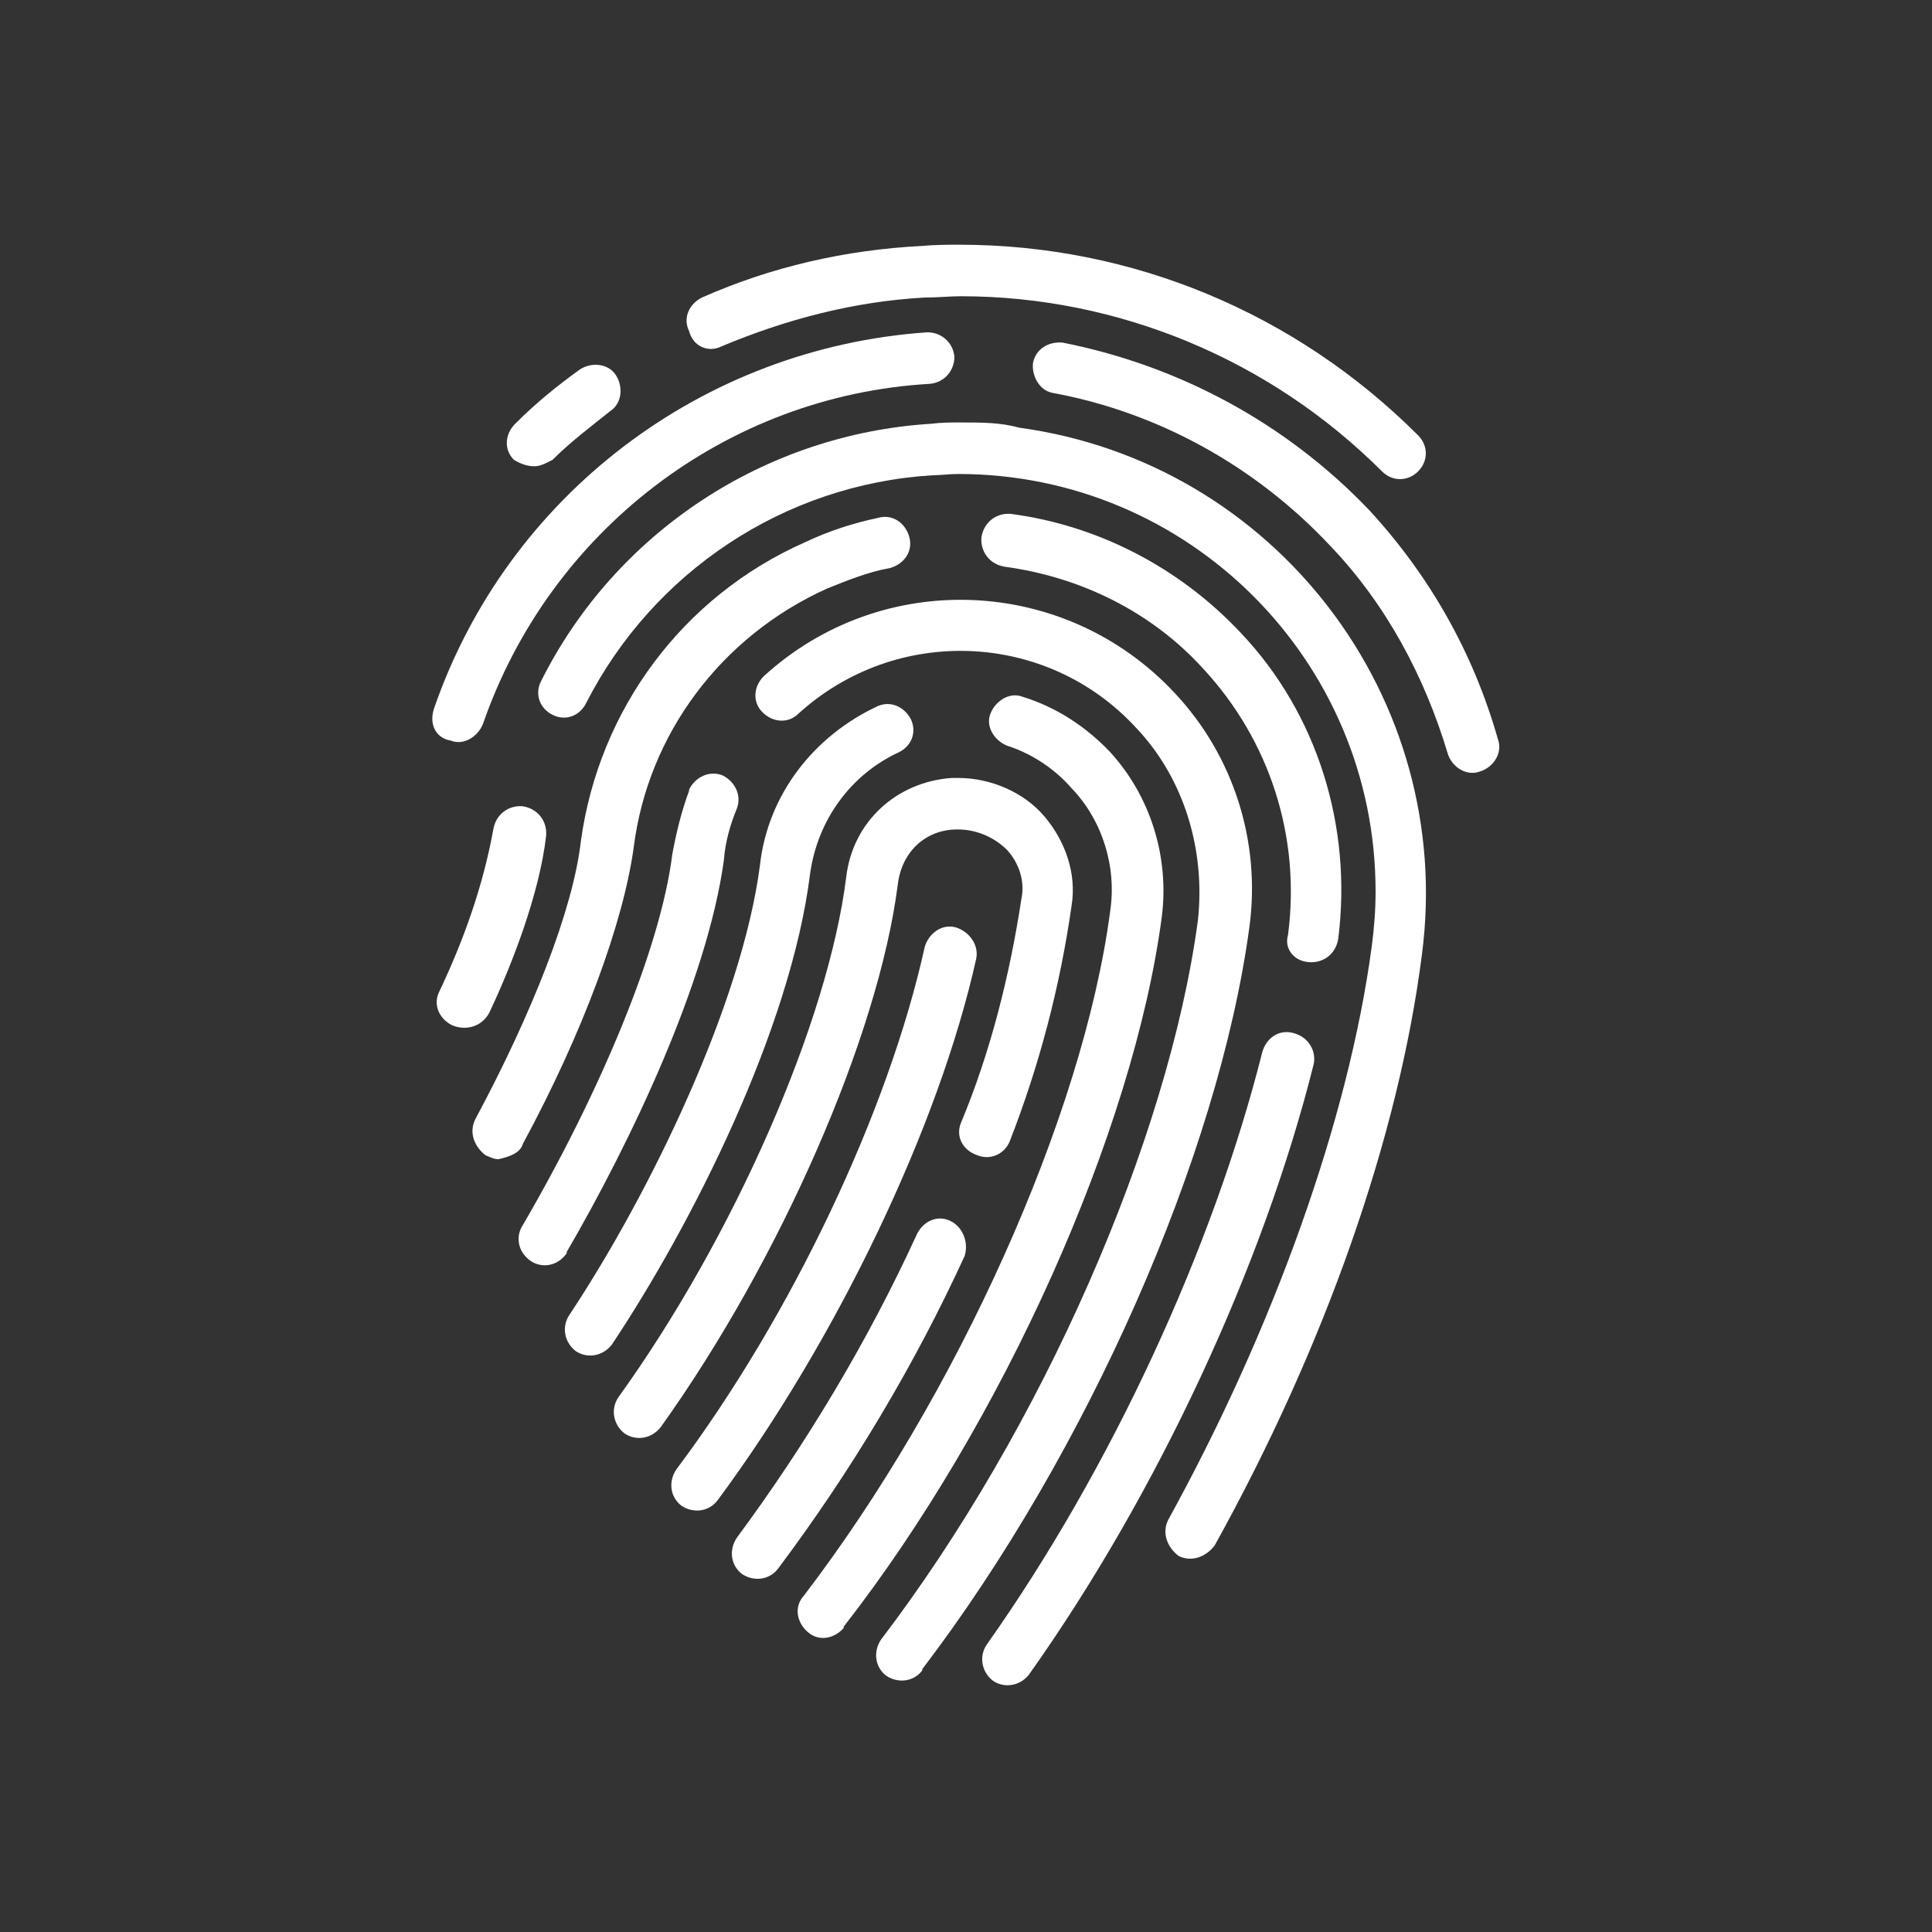
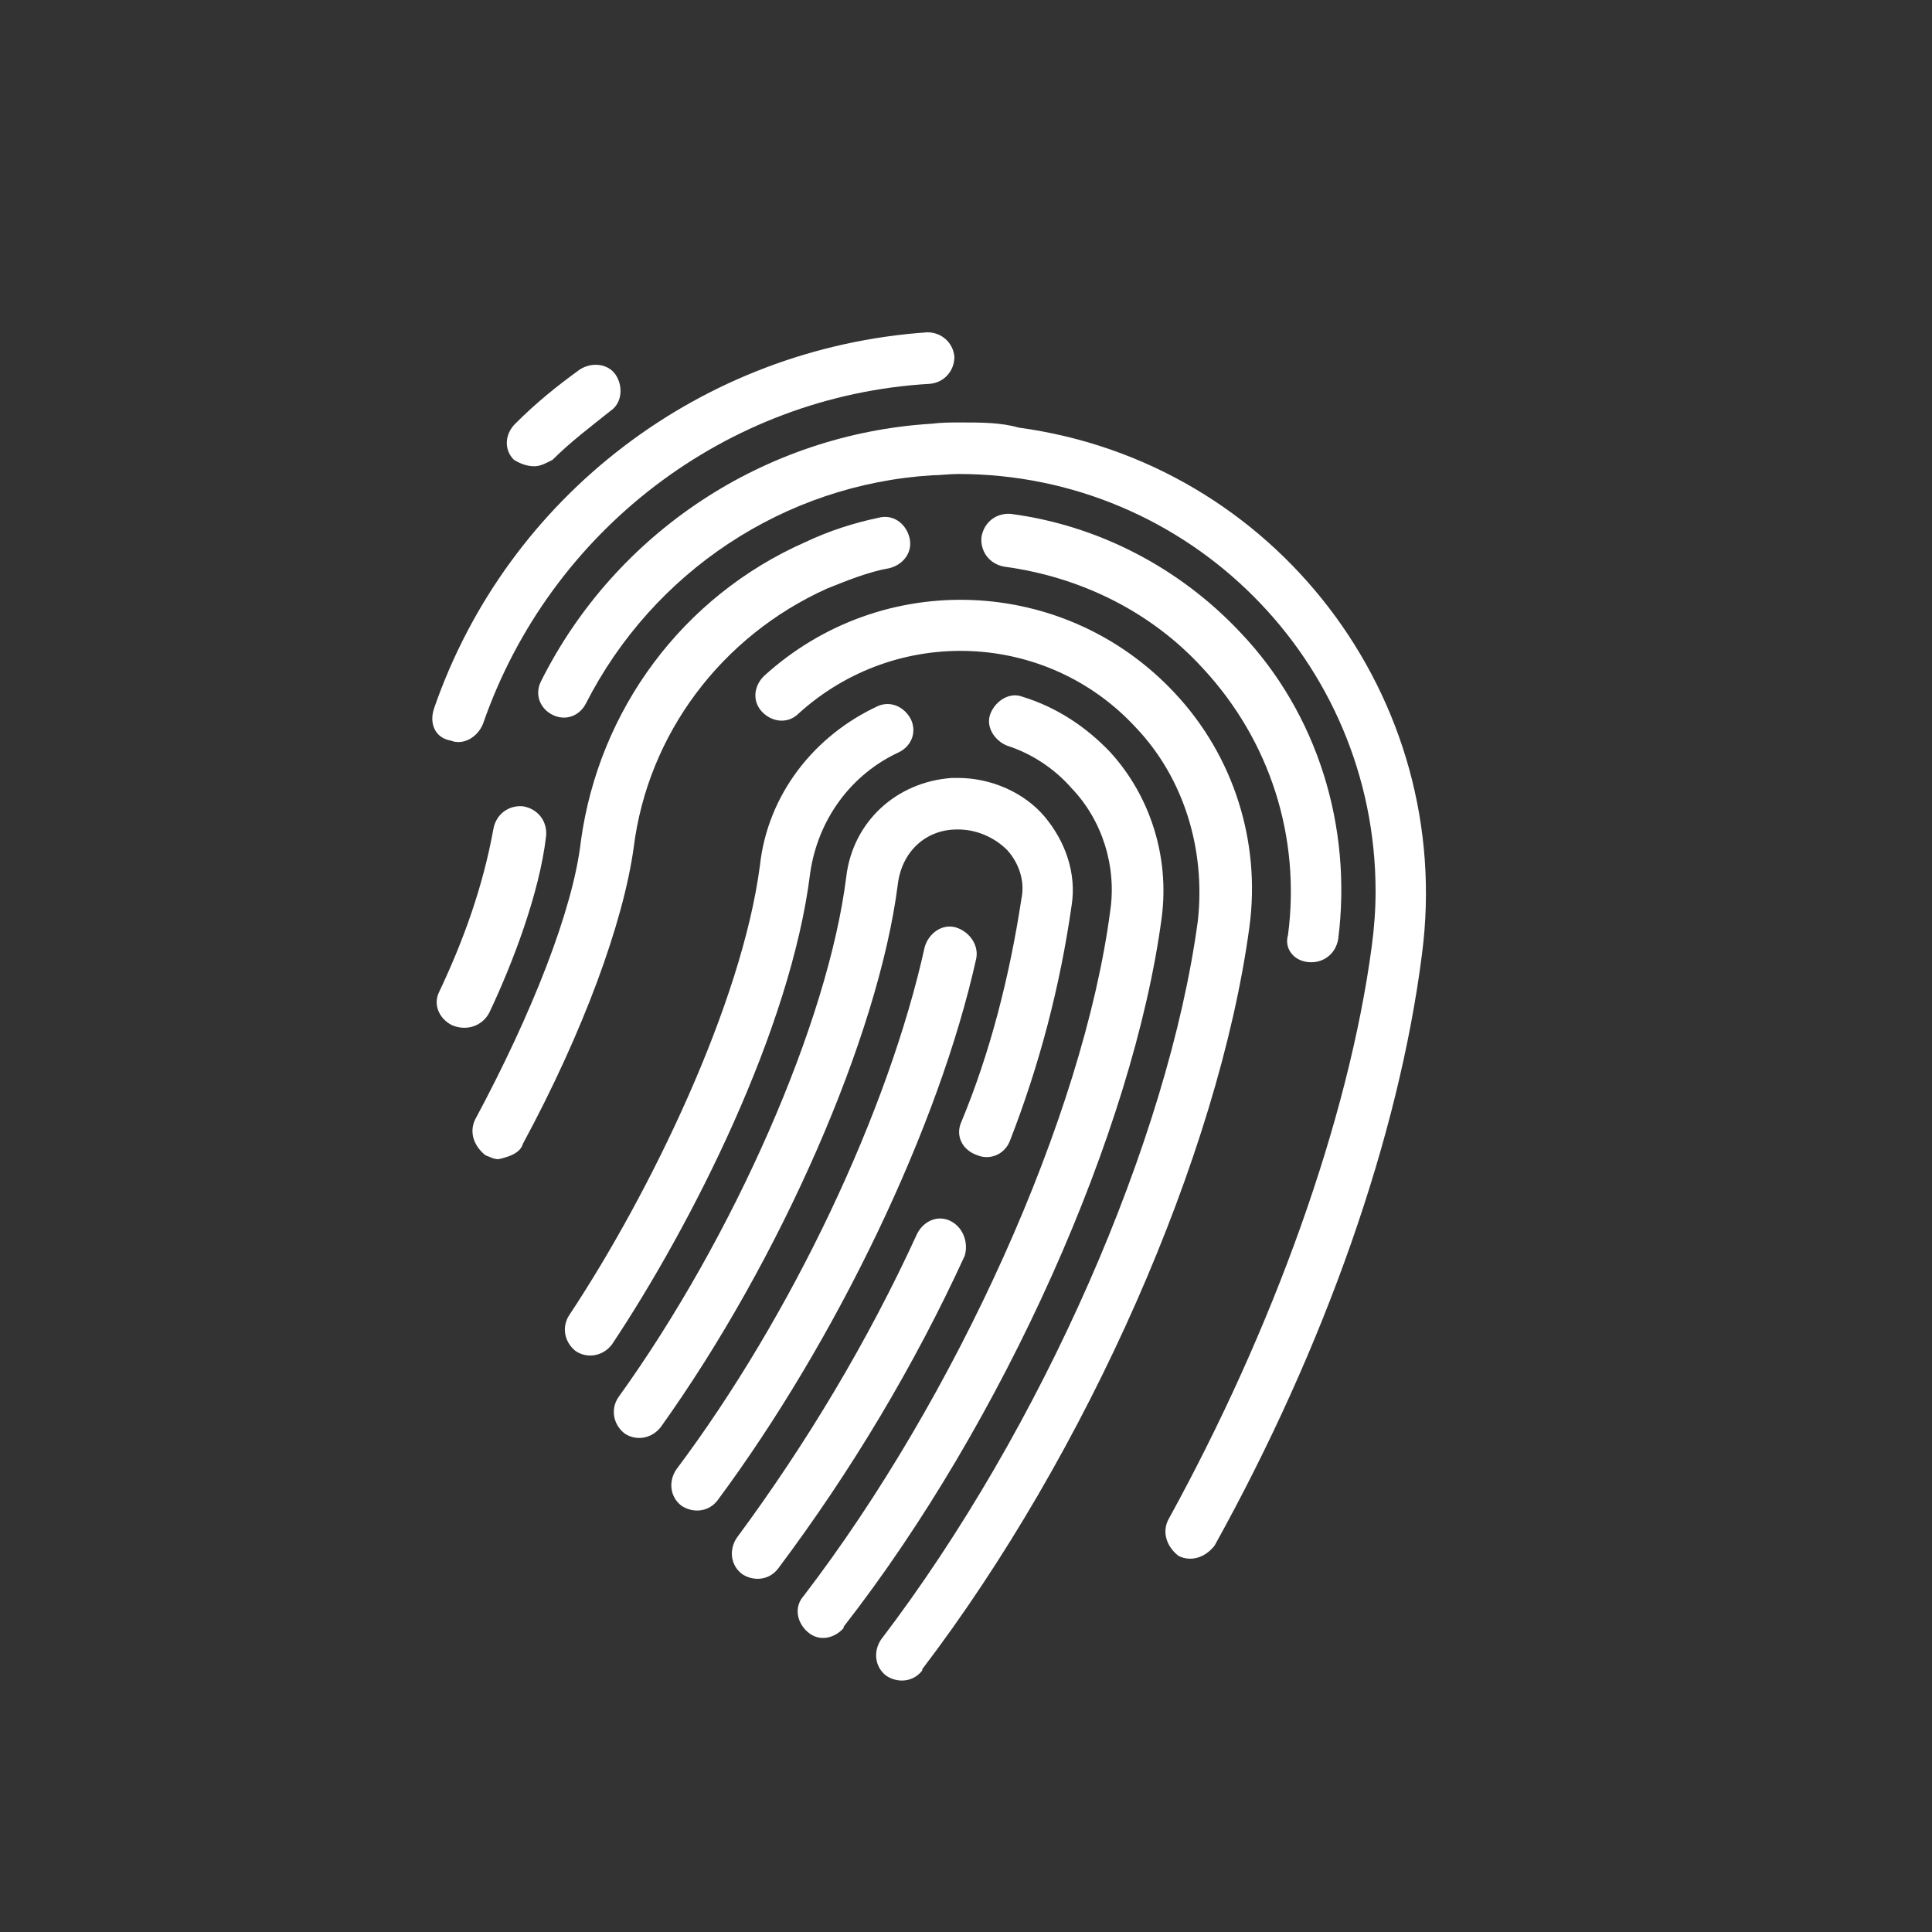
<svg xmlns="http://www.w3.org/2000/svg" version="1.1" id="Layer_1" x="0px" y="0px" width="150px" height="150px" viewBox="0 0 150 150" style="enable-background:new 0 0 150 150;" xml:space="preserve">
  <rect x="0" y="0" width="150" height="150" fill="#333333" stroke="none" />
  <style type="text/css">
	.st0{fill:#FFFFFF;}
</style>
  <g>
-     <path class="st0" d="M56,26.9c5-2.1,10.3-3.5,15.8-3.8c1,0,2-0.1,2.8-0.1c12.2,0,24,4.9,32.7,13.6c0.8,0.8,2,0.8,2.8,0s0.8-2,0-2.8   c-9.5-9.5-22.2-14.8-35.6-14.8c-0.9,0-1.9,0-3,0.1c-5.8,0.3-11.6,1.6-17,4c-1,0.5-1.5,1.6-1,2.6C53.8,26.9,55,27.4,56,26.9L56,26.9   z" />
    <path class="st0" d="M41.5,36.2c0.5,0,1-0.3,1.4-0.5c1.4-1.4,3-2.6,4.5-3.8c0.9-0.6,1-1.9,0.4-2.8c-0.6-0.9-1.9-1-2.8-0.4   c-1.8,1.3-3.4,2.6-5,4.2c-0.8,0.8-0.9,2-0.1,2.8C40.4,36,40.9,36.2,41.5,36.2L41.5,36.2z" />
-     <path class="st0" d="M82.5,26.6c-1.1-0.1-2.1,0.5-2.3,1.6c-0.1,1,0.5,2.1,1.5,2.3c8.2,1.5,15.8,5.7,21.6,11.9   c4.3,4.5,7.3,10.1,9.1,16.1c0.3,1,1.4,1.8,2.5,1.4c1-0.3,1.8-1.4,1.4-2.5l0,0c-1.9-6.7-5.3-12.7-10-17.8   C99.9,32.9,91.6,28.4,82.5,26.6z" />
    <path class="st0" d="M35,57.5c1,0.4,2.1-0.3,2.5-1.3c5.2-15,18.9-25.5,34.7-26.4c1.1-0.1,1.9-1,1.9-2.1c-0.1-1.1-1-1.9-2.1-1.9   C54.5,27,39.4,38.5,33.7,55C33.3,56.2,33.8,57.3,35,57.5L35,57.5z" />
    <path class="st0" d="M74.6,32.8c-0.8,0-1.5,0-2.3,0.1C59.4,33.7,47.8,41.3,42,52.9c-0.5,1-0.1,2.1,0.9,2.6c1,0.5,2.1,0.1,2.6-0.9   l0,0c5.2-10.2,15.4-17,26.9-17.7c0.6,0,1.3-0.1,2-0.1c17.9,0,32.4,14.5,32.4,32.4c0,1.4-0.1,2.8-0.3,4.3   c-1.8,13.4-7.6,29.6-15.8,44.5c-0.5,1-0.1,2.1,0.8,2.8c1,0.5,2.1,0.1,2.8-0.8c8.6-15.5,14.3-31.8,16.1-45.9   c2.6-19.9-11.4-38.2-31.3-40.9C77.7,32.8,76.2,32.8,74.6,32.8z" />
    <path class="st0" d="M38,78.6c1.8-3.8,3.9-9.3,4.4-13.7c0.1-1.1-0.6-2.1-1.8-2.3c-1.1-0.1-2.1,0.6-2.3,1.8l0,0   c-0.8,4.4-2.3,8.6-4.2,12.6c-0.5,1,0,2.1,1,2.6C36.3,80.1,37.5,79.6,38,78.6L38,78.6z" />
-     <path class="st0" d="M100.4,80.2c-1.1-0.3-2.1,0.4-2.4,1.5l0,0c-3.8,15.1-11.7,32.3-21.4,46c-0.6,0.9-0.4,2.1,0.5,2.8   c0.9,0.6,2.1,0.4,2.8-0.5l0,0c10-14.1,18.2-31.8,22.1-47.4C102.2,81.6,101.6,80.5,100.4,80.2L100.4,80.2z" />
    <path class="st0" d="M101.6,74.7c1.1,0.1,2.1-0.6,2.3-1.8l0,0c1.1-8.7-1.6-17.5-7.6-23.8c-4.7-5-11-8.3-17.8-9.2   c-1.1-0.1-2.1,0.6-2.3,1.8c-0.1,1.1,0.6,2.1,1.8,2.3l0,0c5.9,0.8,11.4,3.5,15.4,7.9c5.2,5.6,7.6,13.1,6.6,20.7   C99.7,73.6,100.4,74.6,101.6,74.7z" />
    <path class="st0" d="M40.6,88.8c4.7-8.7,7.8-17.2,8.6-23c1.1-8.8,6.8-16.4,15-20.1c1.5-0.6,3.2-1.3,4.9-1.6   c1.1-0.3,1.8-1.3,1.5-2.4c-0.3-1.1-1.3-1.8-2.4-1.5c-1.9,0.4-3.8,1-5.7,1.9c-9.5,4.2-16,13-17.4,23.2c-0.6,5.3-3.8,13.4-8.2,21.6   c-0.5,1-0.1,2.1,0.8,2.8l0,0c0.3,0.1,0.6,0.3,1,0.3C39.6,89.8,40.4,89.5,40.6,88.8z" />
    <path class="st0" d="M91.2,53.8c-8.5-9.1-22.7-9.7-31.9-1.3c-0.8,0.8-0.9,2-0.1,2.8c0.8,0.8,2,0.9,2.8,0.1   c7.6-6.9,19.3-6.4,26.2,1.1c3.8,4,5.4,9.6,4.8,15c-2.3,17-12.1,39.4-24.6,55.8c-0.6,0.9-0.5,2.1,0.4,2.8c0.9,0.6,2.1,0.5,2.8-0.4   c0,0,0,0,0-0.1C84.4,112.8,94.6,89.7,97,72C97.9,65.4,95.8,58.7,91.2,53.8z" />
-     <path class="st0" d="M56.2,66.8c0.1-1.4,0.5-2.8,1-4c0.4-1-0.1-2.1-1.1-2.6c-1-0.4-2.1,0.1-2.6,1.1c0,0,0,0,0,0.1   c-0.6,1.6-1,3.3-1.3,4.9c-0.9,7.3-5.6,18.5-11.6,28.8c-0.6,0.9-0.4,2.1,0.6,2.8c0.9,0.6,2.1,0.4,2.8-0.6c0,0,0,0,0-0.1   C49,88.6,54.9,76.2,56.2,66.8z" />
    <path class="st0" d="M86.2,58.4c-1.9-2-4.2-3.5-6.8-4.3c-1-0.4-2.1,0.3-2.5,1.3c-0.4,1,0.3,2.1,1.3,2.5c1.9,0.6,3.7,1.8,5,3.3   c2.4,2.5,3.5,6.1,3,9.5c-2.1,16-12,37.8-23.8,53.2c-0.8,0.9-0.5,2.1,0.3,2.8c0.9,0.8,2.1,0.5,2.8-0.3c0,0,0,0,0-0.1   c12.4-15.9,22.5-38.5,24.7-55.1C90.8,66.5,89.3,61.8,86.2,58.4z" />
    <path class="st0" d="M69.8,58.4c1-0.5,1.4-1.6,0.9-2.6c-0.5-0.9-1.5-1.4-2.5-1c-5,2.3-8.6,6.9-9.2,12.4   c-1.4,10.7-8.5,25.4-14.8,34.9c-0.6,0.9-0.4,2.1,0.5,2.8c0.9,0.6,2.1,0.4,2.8-0.5c6.2-9.3,13.9-24.5,15.4-36.6   C63.5,63.6,66.1,60.1,69.8,58.4z" />
    <path class="st0" d="M73.8,94.8c-1-0.5-2.1,0-2.6,1c-3.8,8.3-8.6,16.3-14,23.6c-0.6,0.9-0.5,2.1,0.4,2.8c0.9,0.6,2.1,0.5,2.8-0.4   l0,0c5.7-7.6,10.6-15.8,14.5-24.3C75.2,96.5,74.8,95.3,73.8,94.8L73.8,94.8z" />
    <path class="st0" d="M74.3,64.4h0.1c1.4,0,2.8,0.6,3.8,1.6c0.9,1,1.4,2.4,1.1,3.8c-0.9,5.9-2.4,11.9-4.7,17.4   c-0.4,1,0.1,2.1,1.3,2.5c1,0.4,2.1-0.1,2.5-1.1c2.3-5.9,3.9-12,4.8-18.3c0.4-2.5-0.5-5-2.1-6.9c-1.6-1.9-4.2-3-6.7-3   c-0.3,0-0.4,0-0.5,0c-4.3,0.3-7.7,3.4-8.2,7.7c-1.4,11.2-8.7,27.9-17.7,40.4c-0.6,0.9-0.4,2.1,0.5,2.8c0.9,0.6,2.1,0.4,2.8-0.5l0,0   c9.3-13,16.9-30.4,18.4-42.1C70,66.1,71.9,64.4,74.3,64.4z" />
    <path class="st0" d="M74.2,72c-1.1-0.3-2.1,0.5-2.4,1.5l0,0c-2.8,12.7-10.3,28.6-19.3,40.6c-0.6,0.9-0.5,2.1,0.4,2.8   c0.9,0.6,2.1,0.5,2.8-0.4c9.2-12.4,17.2-29,20.1-42.1C76,73.3,75.2,72.3,74.2,72L74.2,72z" />
  </g>
</svg>